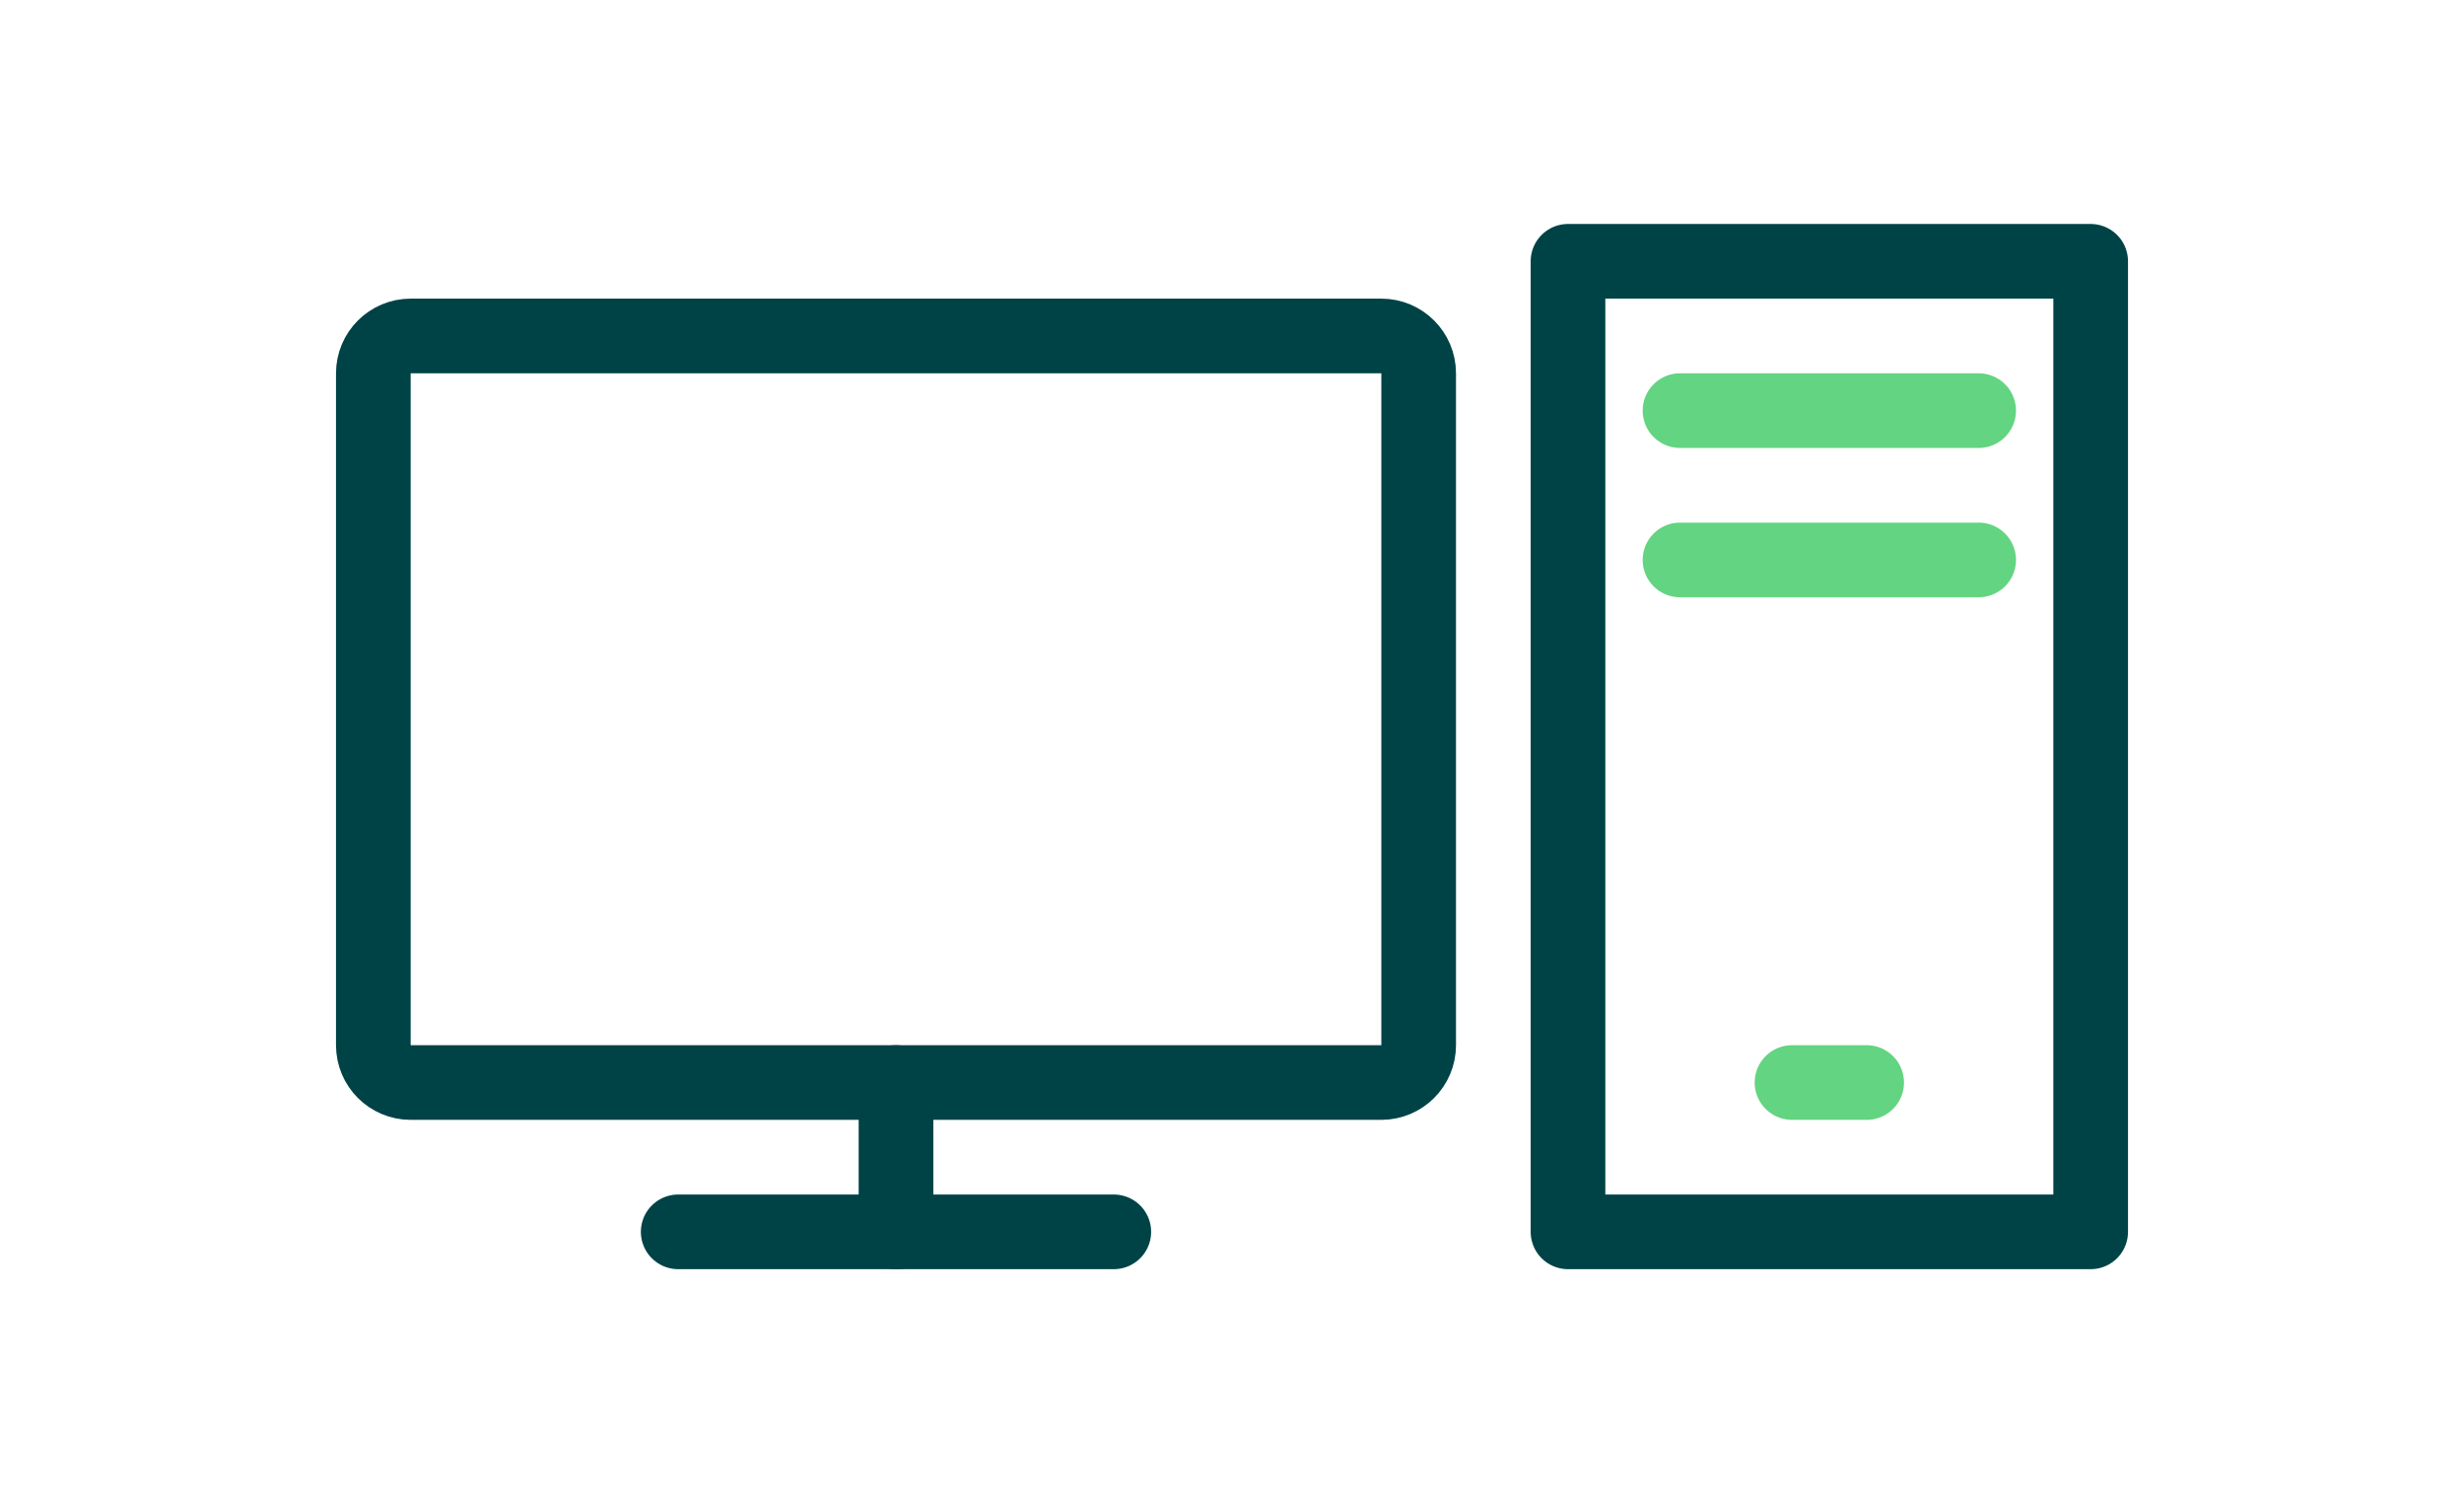
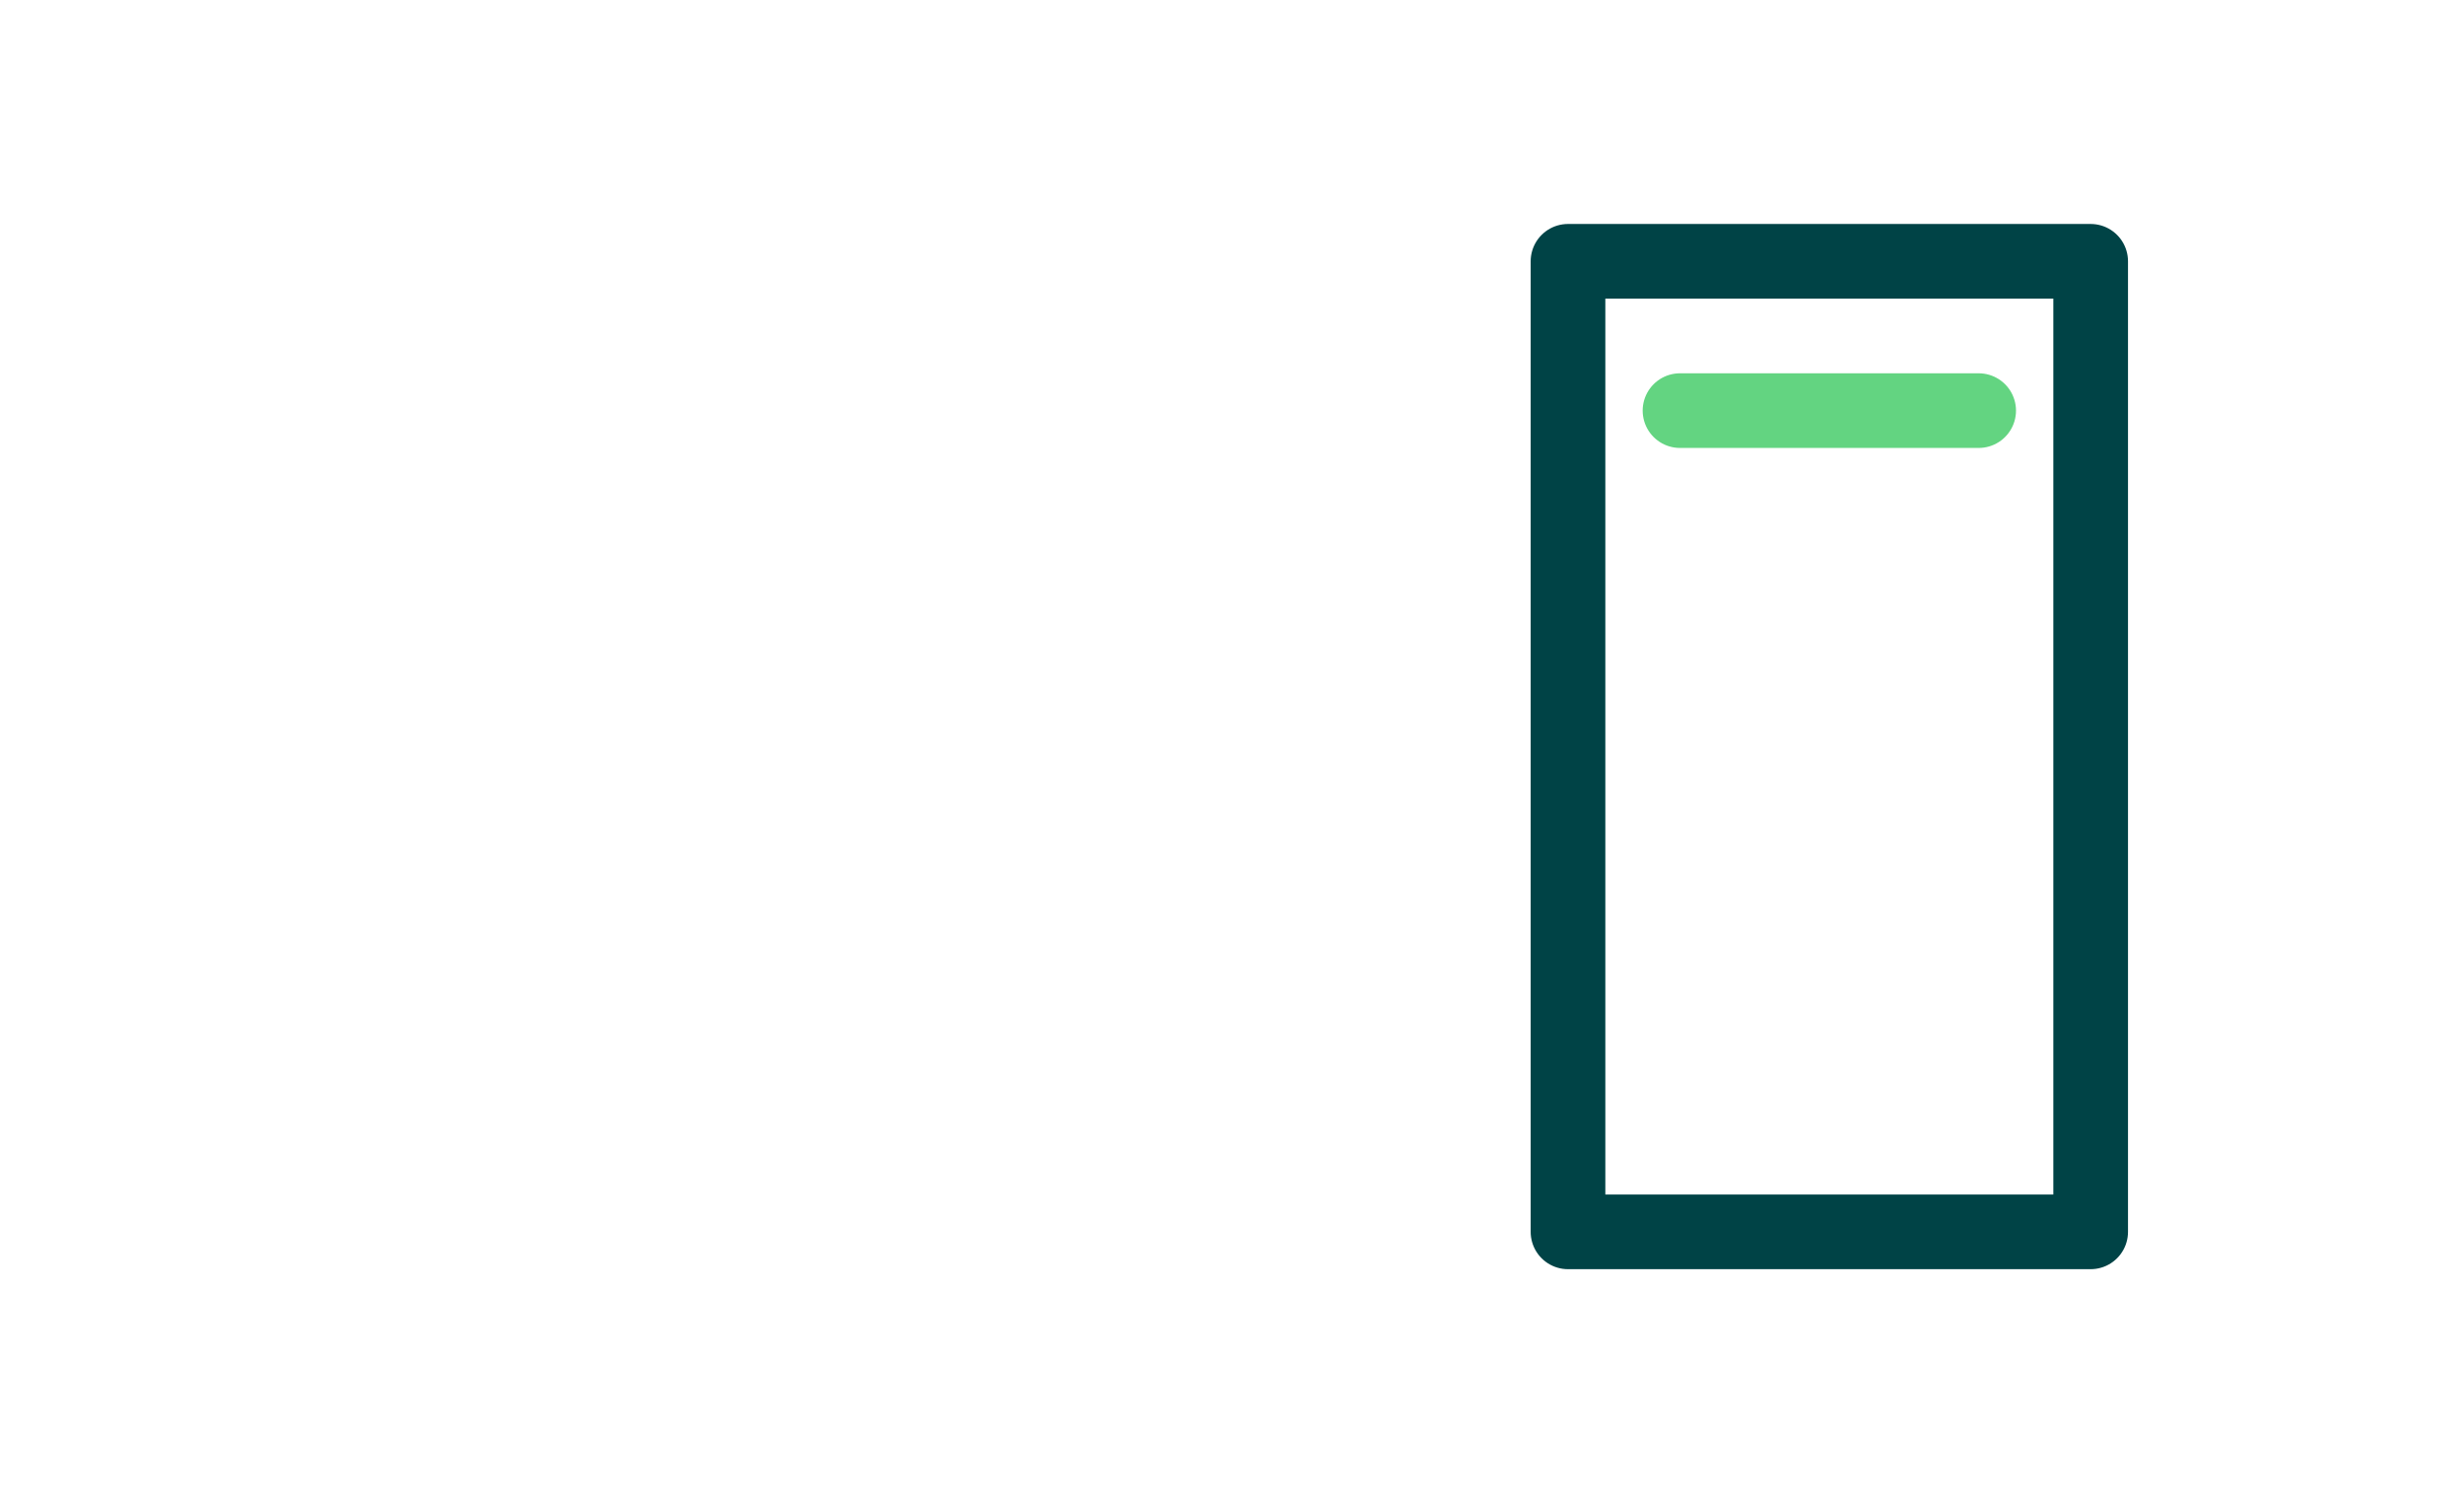
<svg xmlns="http://www.w3.org/2000/svg" width="66px" height="40px" viewBox="0 0 66 40" version="1.1">
  <title>IVR</title>
  <desc>Created with Sketch.</desc>
  <g id="NEW-VOICE-(Banter)" stroke="none" stroke-width="1" fill="none" fill-rule="evenodd">
    <g id="Artboard" transform="translate(-1145, -731)">
      <g id="IVR" transform="translate(1145, 731)">
        <rect id="Rectangle" fill="#FFFFFF" x="0" y="0" width="66" height="40" />
        <polygon id="Stroke-1" stroke="#004346" stroke-width="2" stroke-linecap="round" stroke-linejoin="round" points="42 33 56 33 56 7 42 7" />
-         <path d="M37,29 L11,29 C10.448,29 10,28.552 10,28 L10,10 C10,9.448 10.448,9 11,9 L37,9 C37.552,9 38,9.448 38,10 L38,28 C38,28.552 37.552,29 37,29 Z" id="Stroke-3" stroke="#004346" stroke-width="2" stroke-linecap="round" stroke-linejoin="round" />
        <path d="M45,11 L53,11" id="Stroke-4" stroke="#63D481" stroke-width="2" stroke-linecap="round" stroke-linejoin="round" />
-         <path d="M45,15 L53,15" id="Stroke-5" stroke="#63D481" stroke-width="2" stroke-linecap="round" stroke-linejoin="round" />
-         <path d="M24,29 L24,33" id="Stroke-6" stroke="#004346" stroke-width="2" stroke-linecap="round" stroke-linejoin="round" />
-         <path d="M18.166,33 L29.834,33" id="Stroke-7" stroke="#004346" stroke-width="2" stroke-linecap="round" stroke-linejoin="round" />
-         <path d="M48,29 L50,29" id="Stroke-8" stroke="#63D481" stroke-width="2" stroke-linecap="round" stroke-linejoin="round" />
      </g>
    </g>
  </g>
</svg>